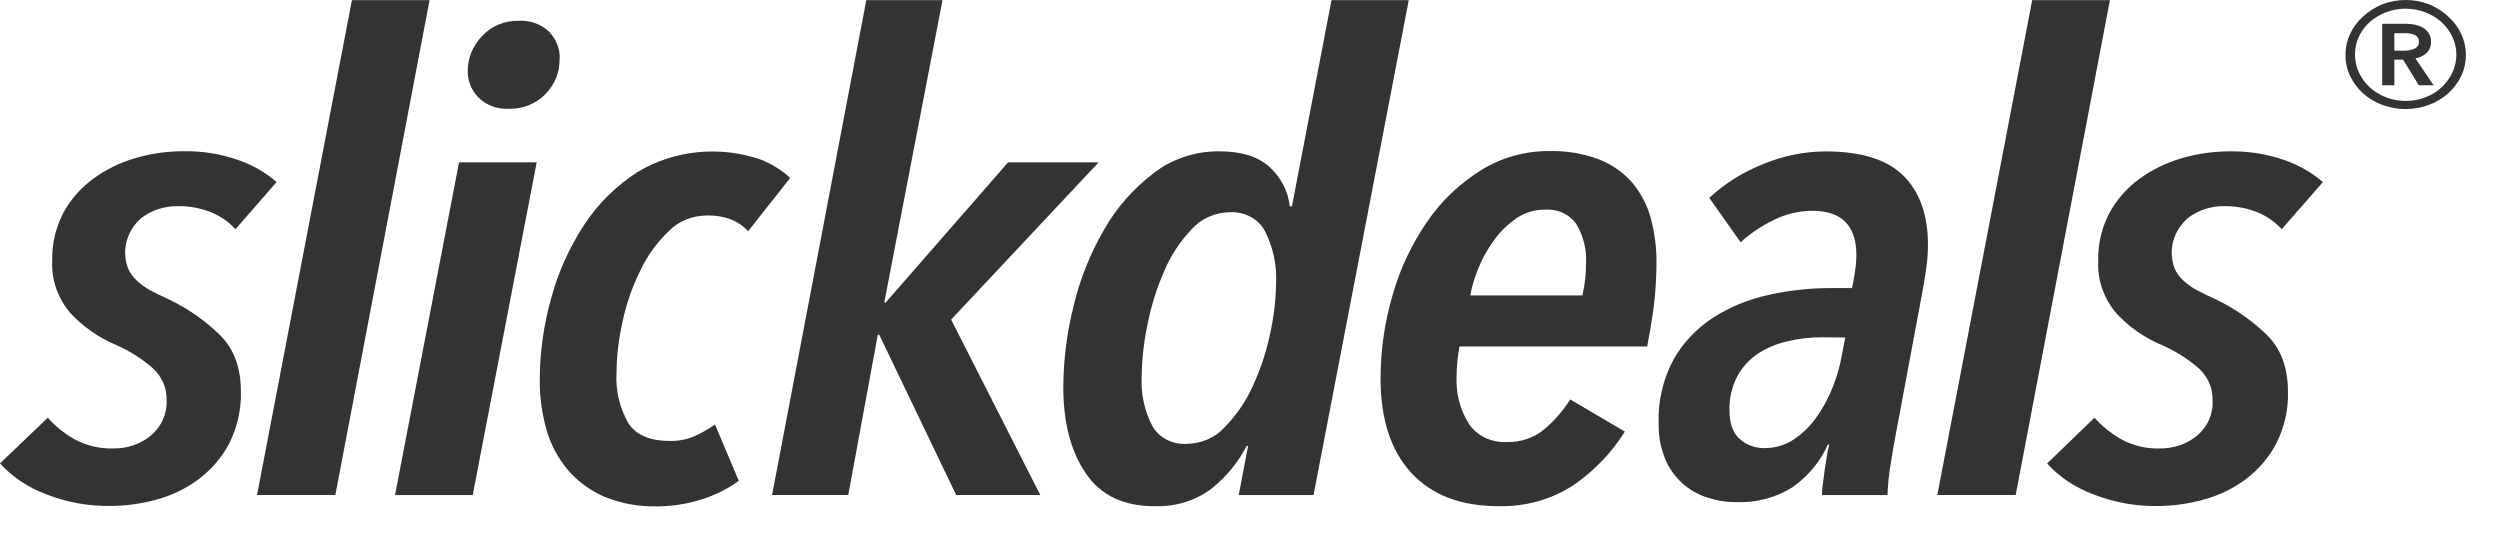
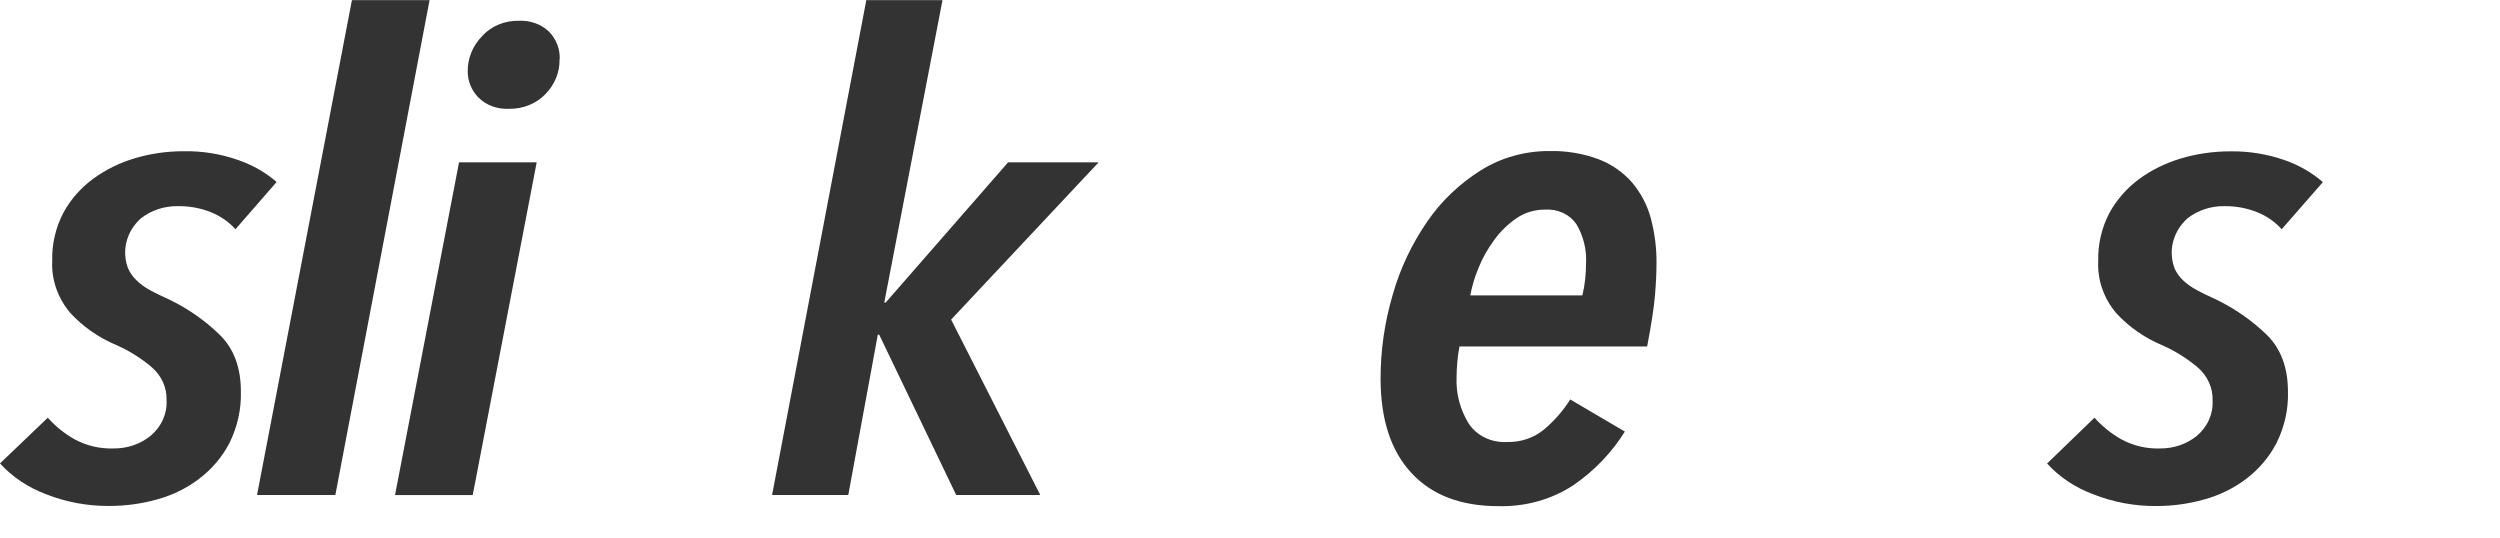
<svg xmlns="http://www.w3.org/2000/svg" fill="none" height="100%" overflow="visible" preserveAspectRatio="none" style="display: block;" viewBox="0 0 65 14" width="100%">
  <g id="word mark">
    <path d="M6.122 5.96C5.951 5.77 5.733 5.618 5.487 5.518C5.213 5.409 4.917 5.355 4.618 5.36C4.269 5.356 3.93 5.468 3.665 5.676C3.479 5.841 3.349 6.052 3.29 6.283C3.231 6.513 3.245 6.754 3.33 6.978C3.38 7.091 3.452 7.195 3.544 7.283C3.646 7.383 3.763 7.469 3.891 7.539C4.033 7.618 4.205 7.697 4.412 7.794C4.905 8.034 5.351 8.347 5.73 8.722C6.085 9.079 6.263 9.564 6.263 10.177C6.276 10.64 6.174 11.099 5.964 11.521C5.779 11.879 5.511 12.195 5.177 12.449C4.857 12.693 4.485 12.875 4.085 12.985C3.683 13.098 3.264 13.155 2.842 13.155C2.276 13.159 1.715 13.055 1.196 12.849C0.731 12.676 0.321 12.401 0 12.049L1.243 10.86C1.438 11.082 1.673 11.271 1.938 11.421C2.242 11.587 2.592 11.67 2.946 11.66C3.305 11.665 3.652 11.547 3.919 11.328C4.058 11.21 4.167 11.066 4.238 10.906C4.309 10.746 4.341 10.573 4.33 10.4C4.335 10.244 4.305 10.088 4.241 9.943C4.176 9.798 4.08 9.667 3.957 9.558C3.68 9.319 3.364 9.121 3.021 8.97C2.564 8.777 2.16 8.495 1.835 8.145C1.501 7.755 1.332 7.268 1.358 6.774C1.347 6.345 1.446 5.92 1.648 5.532C1.833 5.189 2.098 4.887 2.424 4.647C2.749 4.409 3.12 4.227 3.518 4.111C3.926 3.991 4.351 3.931 4.78 3.932C5.265 3.924 5.748 4.003 6.2 4.163C6.569 4.291 6.906 4.484 7.192 4.732L6.122 5.96Z" fill="#333333" id="Vector" />
    <path d="M8.719 12.87H6.683L9.15 0.004H11.169L8.719 12.87Z" fill="#333333" id="Vector_2" />
    <path d="M12.291 12.871H10.271L11.935 4.221H13.954L12.291 12.871ZM14.548 1.536C14.558 1.875 14.424 2.204 14.173 2.454C14.056 2.575 13.912 2.67 13.751 2.735C13.59 2.8 13.415 2.832 13.239 2.829C13.089 2.837 12.939 2.815 12.799 2.764C12.66 2.712 12.536 2.633 12.435 2.532C12.255 2.343 12.158 2.1 12.161 1.85C12.158 1.515 12.29 1.191 12.534 0.94C12.649 0.812 12.794 0.709 12.96 0.64C13.125 0.57 13.305 0.536 13.487 0.54C13.632 0.532 13.778 0.553 13.913 0.602C14.049 0.65 14.171 0.724 14.272 0.82C14.462 1.017 14.562 1.272 14.553 1.534L14.548 1.536Z" fill="#333333" id="Vector_3" />
-     <path d="M19.451 6.012C19.336 5.886 19.192 5.784 19.029 5.713C18.82 5.633 18.593 5.595 18.366 5.603C18.182 5.605 18.001 5.641 17.834 5.71C17.666 5.779 17.517 5.878 17.393 6.003C17.085 6.299 16.836 6.642 16.656 7.016C16.444 7.443 16.287 7.891 16.189 8.351C16.087 8.797 16.033 9.25 16.029 9.704C16.004 10.149 16.108 10.592 16.329 10.989C16.527 11.306 16.89 11.464 17.413 11.464C17.625 11.469 17.835 11.431 18.029 11.353C18.228 11.266 18.416 11.16 18.59 11.037L19.208 12.501C18.918 12.713 18.588 12.877 18.236 12.986C17.863 13.105 17.471 13.165 17.076 13.165C16.603 13.176 16.133 13.089 15.702 12.91C15.332 12.747 15.009 12.508 14.758 12.211C14.5 11.899 14.312 11.544 14.207 11.165C14.087 10.74 14.028 10.302 14.034 9.862C14.036 9.148 14.137 8.436 14.334 7.744C14.515 7.073 14.804 6.431 15.194 5.838C15.546 5.298 16.02 4.831 16.583 4.468C17.051 4.187 17.586 4.012 18.143 3.957C18.701 3.902 19.264 3.969 19.788 4.152C20.071 4.265 20.328 4.426 20.545 4.626L19.451 6.012Z" fill="#333333" id="Vector_4" />
    <path d="M24.729 8.309L27.047 12.87H24.861L22.859 8.701H22.823L22.055 12.87H20.074L22.524 0.004H24.505L22.991 7.866H23.028L26.21 4.221H28.564L24.729 8.309Z" fill="#333333" id="Vector_5" />
-     <path d="M34.152 12.871H32.207L32.45 11.594H32.412C32.197 12.015 31.888 12.392 31.506 12.7C31.085 13.02 30.548 13.184 30 13.16C29.204 13.16 28.613 12.873 28.226 12.3C27.839 11.727 27.646 10.984 27.646 10.07C27.649 9.354 27.74 8.64 27.917 7.942C28.081 7.252 28.348 6.585 28.712 5.96C29.029 5.403 29.464 4.908 29.992 4.504C30.468 4.133 31.075 3.93 31.702 3.934C32.263 3.934 32.693 4.064 32.992 4.326C33.3 4.604 33.492 4.971 33.534 5.364H33.591L34.619 0.003H36.628L34.152 12.871ZM33.179 7.339C33.198 6.888 33.102 6.439 32.898 6.028C32.82 5.869 32.691 5.735 32.528 5.644C32.364 5.553 32.175 5.509 31.983 5.518C31.793 5.519 31.606 5.559 31.435 5.634C31.263 5.709 31.112 5.817 30.992 5.951C30.684 6.273 30.441 6.641 30.273 7.04C30.074 7.493 29.927 7.964 29.834 8.445C29.738 8.899 29.687 9.361 29.683 9.823C29.663 10.251 29.757 10.677 29.955 11.066C30.038 11.218 30.168 11.344 30.329 11.428C30.491 11.513 30.676 11.552 30.861 11.54C31.048 11.537 31.231 11.497 31.399 11.424C31.567 11.351 31.715 11.245 31.834 11.115C32.141 10.803 32.387 10.446 32.563 10.059C32.768 9.619 32.921 9.16 33.02 8.69C33.12 8.246 33.173 7.794 33.179 7.34V7.339Z" fill="#333333" id="Vector_6" />
    <path d="M43.069 6.845C43.069 7.073 43.057 7.345 43.031 7.662C43.005 7.98 42.937 8.429 42.826 9.008H37.947C37.921 9.144 37.901 9.28 37.89 9.415C37.878 9.551 37.871 9.683 37.871 9.807C37.852 10.23 37.962 10.65 38.19 11.018C38.292 11.172 38.438 11.297 38.613 11.381C38.787 11.464 38.983 11.503 39.18 11.492C39.539 11.502 39.888 11.383 40.152 11.161C40.418 10.935 40.645 10.674 40.826 10.386L42.246 11.221C41.912 11.76 41.461 12.232 40.92 12.607C40.351 12.985 39.66 13.179 38.956 13.16C37.984 13.16 37.231 12.873 36.699 12.3C36.166 11.727 35.898 10.913 35.895 9.858C35.893 9.114 36 8.373 36.213 7.655C36.403 6.984 36.706 6.344 37.11 5.758C37.469 5.233 37.941 4.781 38.499 4.43C39.024 4.1 39.647 3.924 40.284 3.927C40.723 3.917 41.159 3.99 41.566 4.141C41.906 4.273 42.204 4.481 42.434 4.745C42.665 5.02 42.83 5.336 42.92 5.672C43.023 6.056 43.073 6.45 43.069 6.845V6.845ZM41.237 6.845C41.257 6.49 41.169 6.137 40.984 5.824C40.898 5.701 40.778 5.6 40.635 5.534C40.492 5.468 40.331 5.439 40.171 5.45C39.905 5.448 39.646 5.526 39.433 5.671C39.206 5.827 39.01 6.017 38.853 6.234C38.684 6.461 38.546 6.707 38.442 6.965C38.345 7.197 38.273 7.436 38.227 7.68H41.142C41.177 7.534 41.202 7.386 41.217 7.237C41.23 7.101 41.237 6.97 41.237 6.845Z" fill="#333333" id="Vector_7" />
-     <path d="M50.127 6.352C50.127 6.569 50.111 6.785 50.08 6.999C50.049 7.215 50.009 7.453 49.959 7.715L49.323 11.118C49.261 11.434 49.203 11.766 49.149 12.114C49.109 12.365 49.084 12.618 49.075 12.871H47.373C47.373 12.803 47.373 12.713 47.392 12.599C47.411 12.485 47.42 12.367 47.439 12.242C47.458 12.117 47.477 11.995 47.495 11.875C47.512 11.755 47.536 11.651 47.561 11.559H47.524C47.332 11.995 47.016 12.377 46.608 12.666C46.181 12.937 45.669 13.074 45.149 13.056C44.891 13.057 44.635 13.017 44.392 12.937C44.151 12.86 43.931 12.735 43.748 12.572C43.55 12.393 43.397 12.178 43.298 11.94C43.177 11.643 43.118 11.329 43.125 11.012C43.103 10.433 43.238 9.858 43.517 9.337C43.761 8.907 44.114 8.536 44.547 8.255C44.978 7.98 45.463 7.781 45.976 7.669C46.505 7.55 47.048 7.49 47.594 7.49H48.155C48.203 7.241 48.234 7.056 48.247 6.937C48.259 6.838 48.265 6.738 48.266 6.638C48.266 5.867 47.885 5.481 47.125 5.481C46.772 5.482 46.425 5.564 46.116 5.72C45.8 5.873 45.51 6.068 45.257 6.299L44.441 5.145C44.841 4.772 45.317 4.474 45.842 4.267C46.346 4.055 46.894 3.942 47.45 3.936C48.385 3.936 49.064 4.146 49.488 4.568C49.912 4.989 50.125 5.584 50.127 6.352ZM47.361 8.769C47.065 8.769 46.769 8.804 46.483 8.872C46.207 8.933 45.947 9.04 45.715 9.188C45.486 9.342 45.3 9.544 45.173 9.776C45.028 10.055 44.957 10.361 44.967 10.669C44.967 11.009 45.055 11.257 45.229 11.409C45.312 11.486 45.411 11.547 45.52 11.588C45.629 11.63 45.746 11.651 45.864 11.651C46.14 11.654 46.409 11.576 46.632 11.43C46.864 11.274 47.063 11.081 47.219 10.86C47.391 10.621 47.532 10.365 47.639 10.095C47.748 9.827 47.83 9.551 47.882 9.269L47.976 8.776L47.361 8.769Z" fill="#333333" id="Vector_8" />
-     <path d="M52.408 12.87H50.37L52.837 0.004H54.858L52.408 12.87Z" fill="#333333" id="Vector_9" />
    <path d="M59.324 5.96C59.153 5.769 58.936 5.617 58.688 5.518C58.418 5.409 58.125 5.356 57.829 5.36C57.48 5.356 57.141 5.468 56.876 5.676C56.691 5.842 56.561 6.052 56.501 6.283C56.441 6.513 56.455 6.754 56.539 6.978C56.589 7.091 56.662 7.195 56.754 7.283C56.861 7.384 56.982 7.471 57.115 7.541C57.258 7.62 57.43 7.699 57.636 7.795C58.129 8.036 58.574 8.35 58.954 8.723C59.308 9.081 59.486 9.566 59.487 10.179C59.501 10.642 59.398 11.101 59.187 11.523C59.002 11.88 58.734 12.197 58.402 12.45C58.08 12.694 57.708 12.876 57.308 12.986C56.906 13.1 56.486 13.157 56.065 13.157C55.499 13.161 54.939 13.056 54.421 12.85C53.956 12.678 53.545 12.403 53.224 12.051L54.457 10.86C54.653 11.081 54.888 11.271 55.152 11.421C55.456 11.588 55.806 11.671 56.16 11.66C56.512 11.663 56.852 11.547 57.115 11.335C57.255 11.217 57.364 11.073 57.435 10.912C57.506 10.752 57.537 10.579 57.527 10.407C57.532 10.25 57.502 10.095 57.437 9.95C57.373 9.805 57.276 9.673 57.154 9.564C56.876 9.326 56.561 9.128 56.218 8.976C55.76 8.784 55.355 8.502 55.03 8.151C54.697 7.761 54.528 7.275 54.554 6.781C54.543 6.352 54.642 5.926 54.844 5.538C55.03 5.196 55.294 4.894 55.62 4.653C55.945 4.415 56.316 4.234 56.713 4.117C57.123 3.996 57.552 3.935 57.983 3.935C58.469 3.927 58.953 4.006 59.406 4.166C59.774 4.294 60.11 4.488 60.395 4.735L59.324 5.96Z" fill="#333333" id="Vector_10" />
-     <path d="M60.984 1.424C60.982 1.234 61.024 1.045 61.107 0.871C61.186 0.705 61.3 0.555 61.442 0.428C61.585 0.296 61.754 0.189 61.94 0.112C62.133 0.038 62.339 0 62.548 0C62.757 0 62.963 0.038 63.156 0.112C63.341 0.189 63.51 0.296 63.652 0.428C63.795 0.557 63.91 0.709 63.989 0.877C64.071 1.052 64.113 1.24 64.112 1.43C64.114 1.619 64.072 1.807 63.989 1.98C63.828 2.319 63.529 2.587 63.154 2.726C62.765 2.872 62.328 2.872 61.938 2.726C61.564 2.587 61.264 2.319 61.105 1.98C61.021 1.805 60.98 1.615 60.984 1.424V1.424ZM61.23 1.424C61.23 1.583 61.264 1.741 61.333 1.887C61.4 2.03 61.495 2.16 61.614 2.271C61.8 2.44 62.037 2.555 62.295 2.601C62.552 2.647 62.819 2.623 63.062 2.53C63.219 2.47 63.361 2.382 63.48 2.271C63.6 2.161 63.696 2.03 63.761 1.887C63.83 1.74 63.866 1.582 63.866 1.422C63.866 1.262 63.83 1.103 63.761 0.956C63.693 0.811 63.594 0.679 63.47 0.568C63.346 0.458 63.199 0.371 63.037 0.312C62.876 0.253 62.704 0.224 62.53 0.226C62.356 0.228 62.185 0.261 62.025 0.324C61.869 0.384 61.727 0.471 61.607 0.58C61.487 0.69 61.392 0.819 61.326 0.961C61.26 1.108 61.228 1.265 61.23 1.424V1.424ZM61.937 0.618H62.555C62.636 0.618 62.716 0.627 62.794 0.643C62.869 0.659 62.94 0.687 63.005 0.725C63.07 0.764 63.123 0.818 63.158 0.882C63.193 0.945 63.21 1.016 63.206 1.087C63.211 1.191 63.172 1.293 63.097 1.372C63.017 1.448 62.914 1.499 62.801 1.519L63.275 2.217H62.89L62.478 1.549H62.253V2.217H61.937V0.618ZM62.506 1.318C62.596 1.319 62.684 1.302 62.767 1.271C62.807 1.256 62.841 1.229 62.864 1.195C62.886 1.16 62.895 1.12 62.89 1.081C62.894 1.045 62.885 1.008 62.865 0.976C62.845 0.945 62.814 0.92 62.777 0.905C62.702 0.877 62.622 0.863 62.541 0.863H62.253V1.318H62.506Z" fill="#333333" id="Vector_11" />
  </g>
</svg>